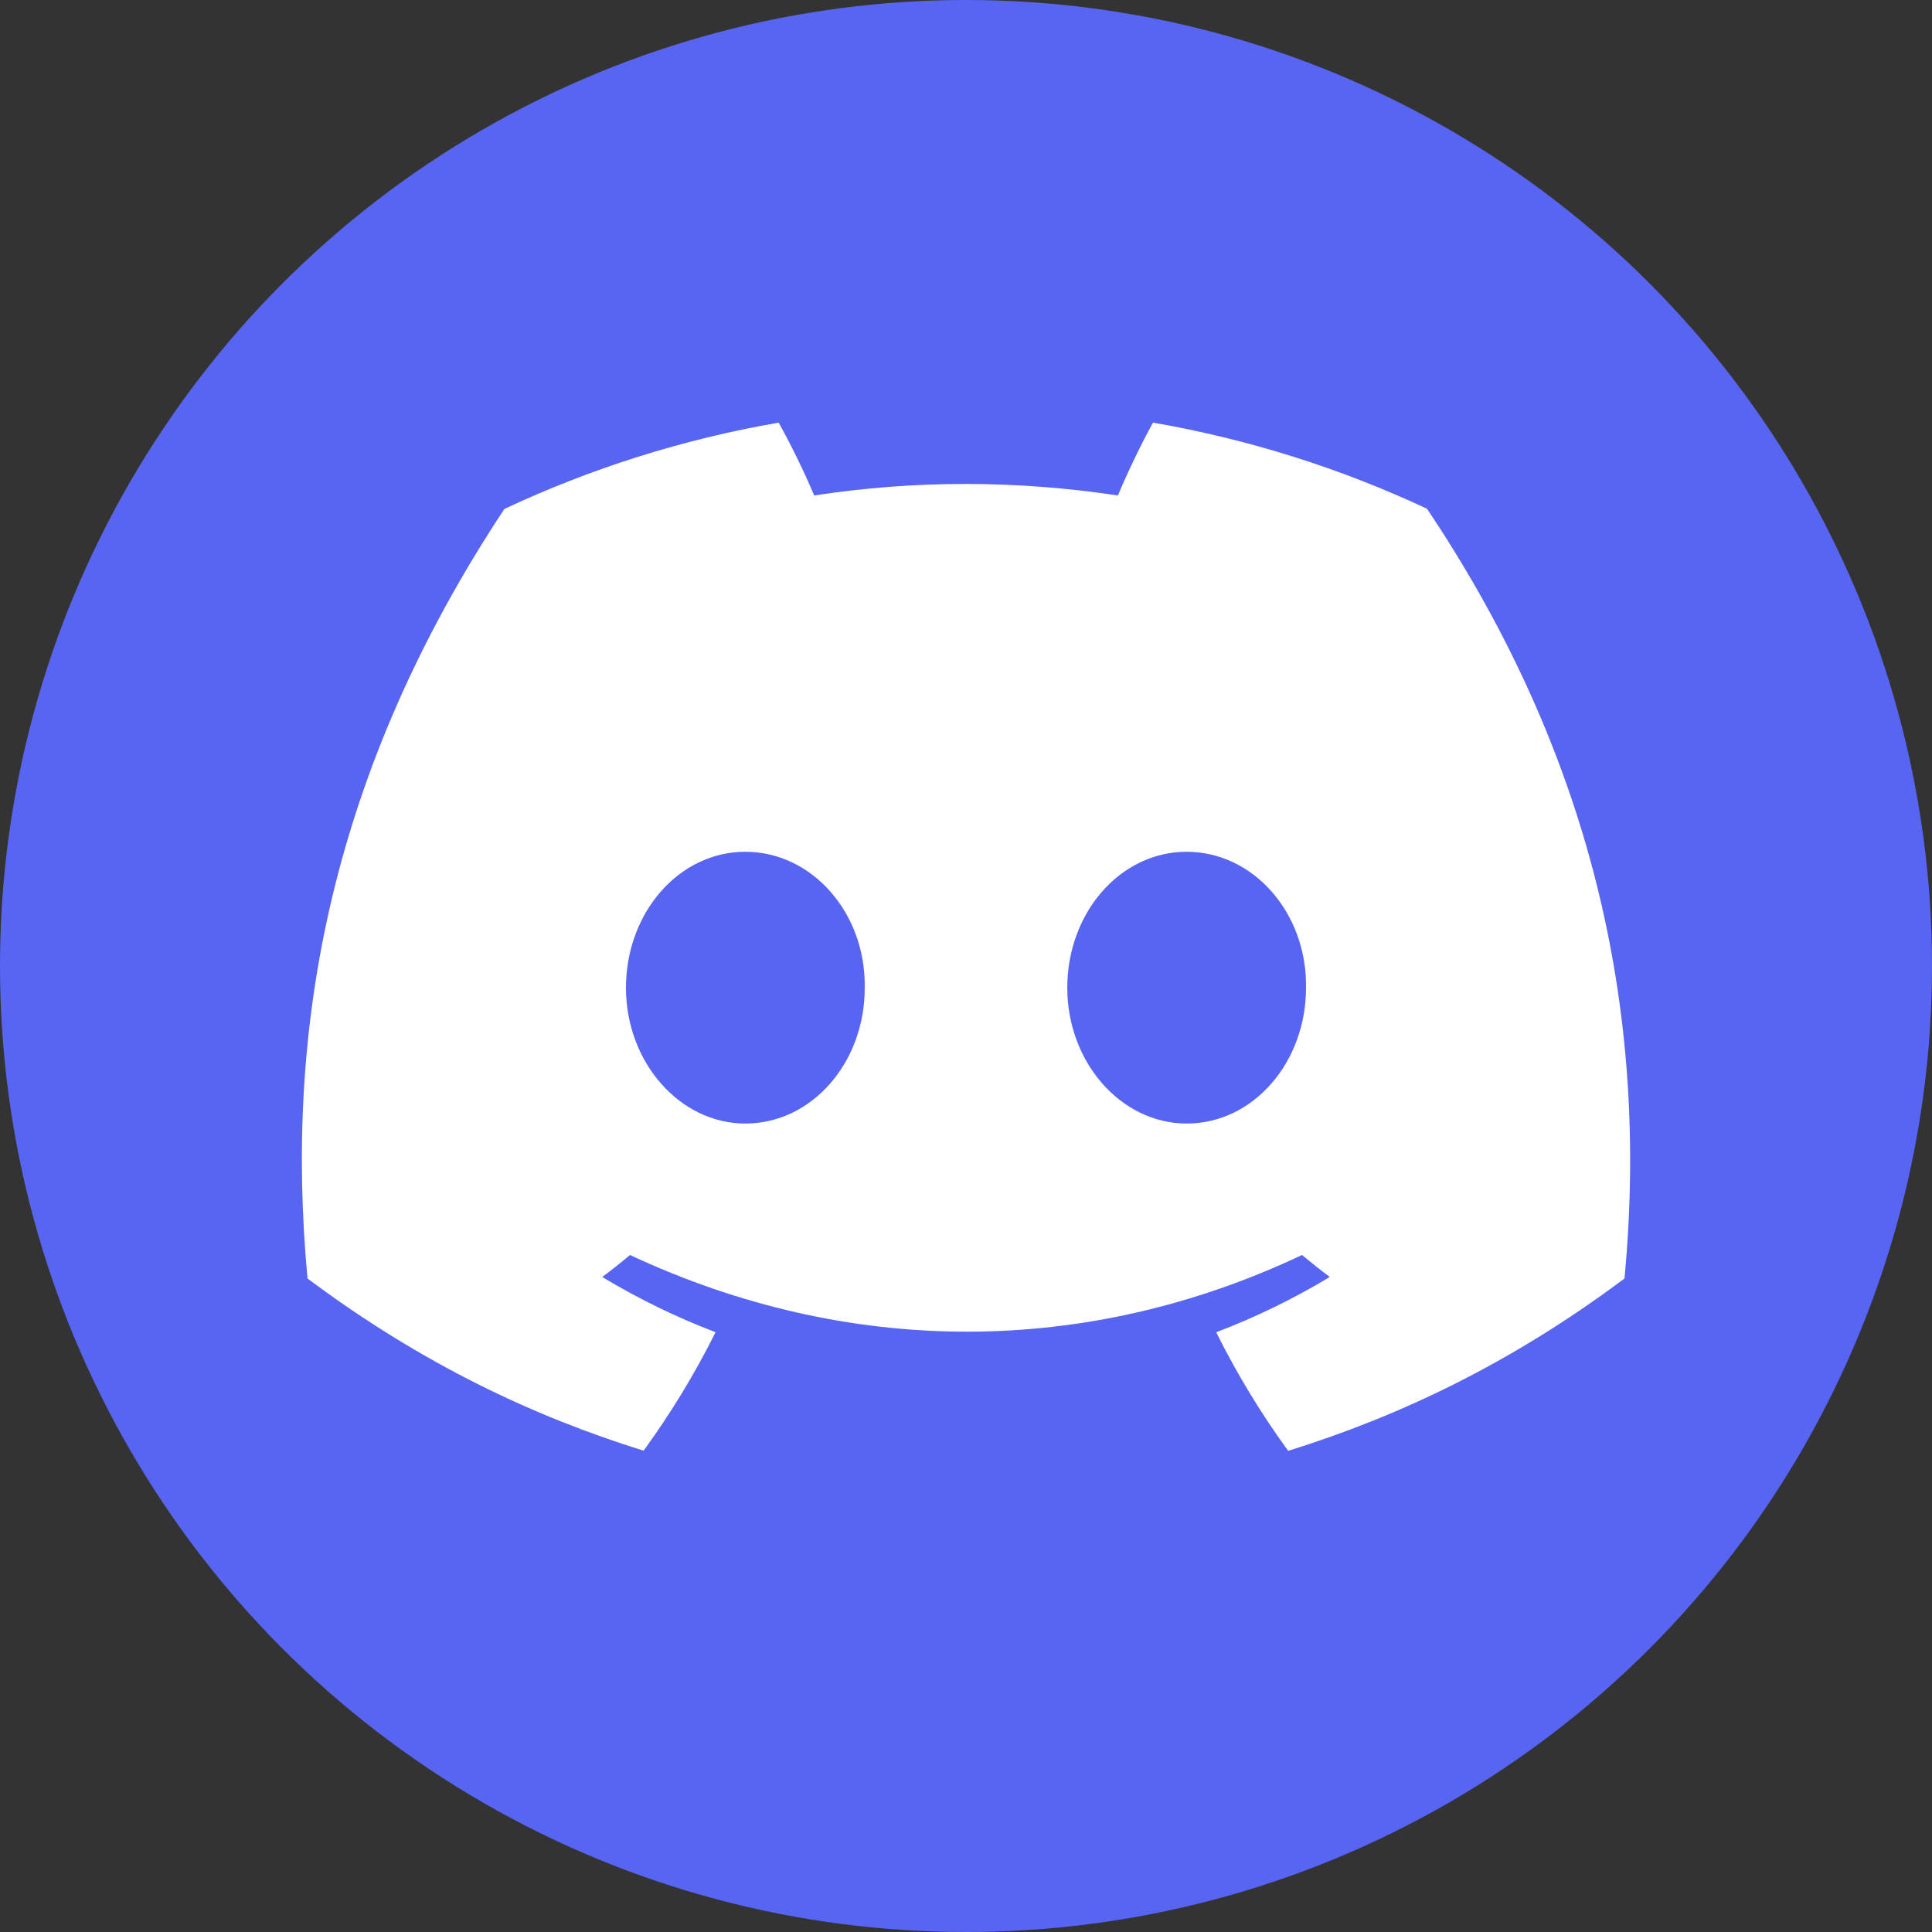
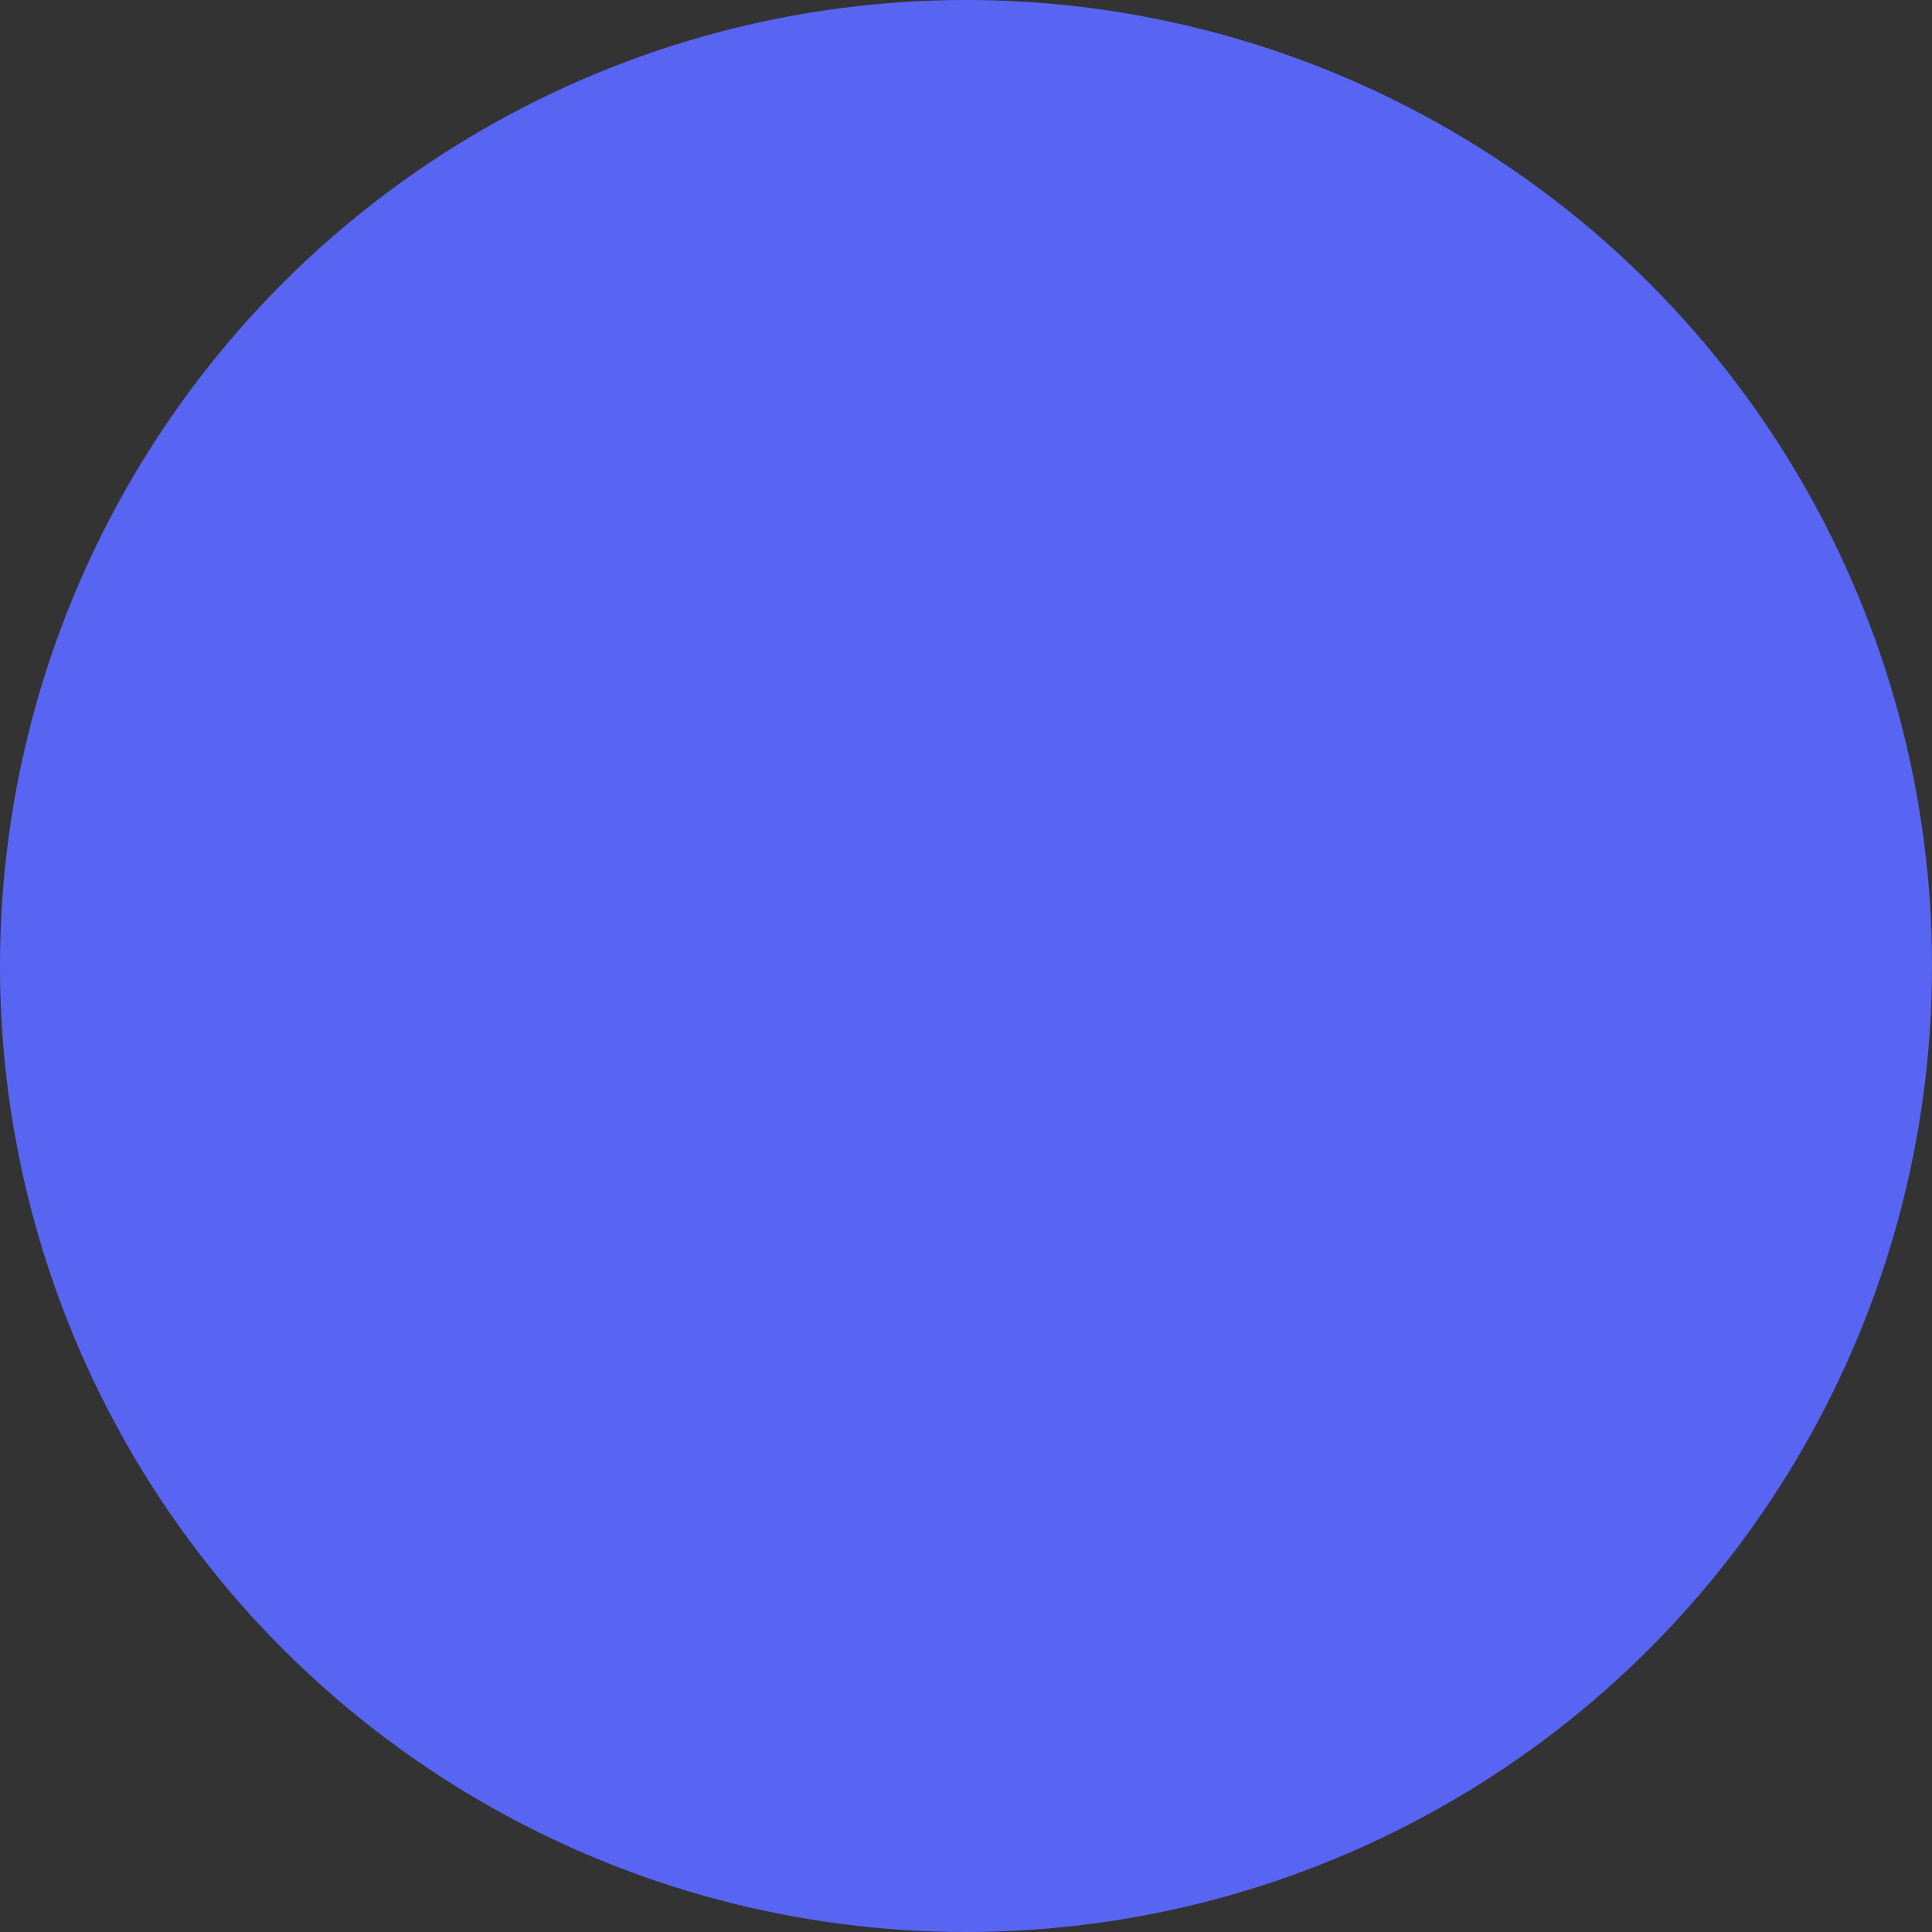
<svg xmlns="http://www.w3.org/2000/svg" width="24" height="24" viewBox="0 0 24 24" fill="none">
  <rect x="0" y="0" width="24" height="24" fill="#333333" stroke="none" />
  <g clip-path="url(#clip0_3010_14096)">
    <circle cx="12" cy="12" r="12" fill="#5865F2" />
-     <path d="M17.727 6.32C16.659 5.82 15.517 5.457 14.323 5.25C14.176 5.515 14.005 5.872 13.887 6.155C12.618 5.964 11.36 5.964 10.114 6.155C9.996 5.872 9.821 5.515 9.673 5.25C8.478 5.457 7.334 5.821 6.266 6.322C4.112 9.578 3.528 12.752 3.82 15.882C5.249 16.949 6.634 17.597 7.995 18.021C8.331 17.559 8.631 17.067 8.889 16.549C8.397 16.362 7.926 16.131 7.481 15.863C7.599 15.776 7.715 15.684 7.826 15.59C10.541 16.86 13.491 16.86 16.174 15.59C16.287 15.684 16.402 15.776 16.519 15.863C16.072 16.132 15.6 16.363 15.108 16.55C15.366 17.067 15.665 17.56 16.002 18.023C17.365 17.598 18.751 16.95 20.18 15.882C20.523 12.254 19.595 9.109 17.727 6.32ZM9.259 13.957C8.444 13.957 7.776 13.196 7.776 12.27C7.776 11.343 8.43 10.581 9.259 10.581C10.088 10.581 10.757 11.342 10.742 12.27C10.744 13.196 10.088 13.957 9.259 13.957ZM14.741 13.957C13.926 13.957 13.258 13.196 13.258 12.27C13.258 11.343 13.912 10.581 14.741 10.581C15.57 10.581 16.238 11.342 16.224 12.27C16.224 13.196 15.57 13.957 14.741 13.957Z" fill="white" />
  </g>
  <defs>
    <clipPath id="clip0_3010_14096">
      <rect width="24" height="24" fill="white" />
    </clipPath>
  </defs>
</svg>